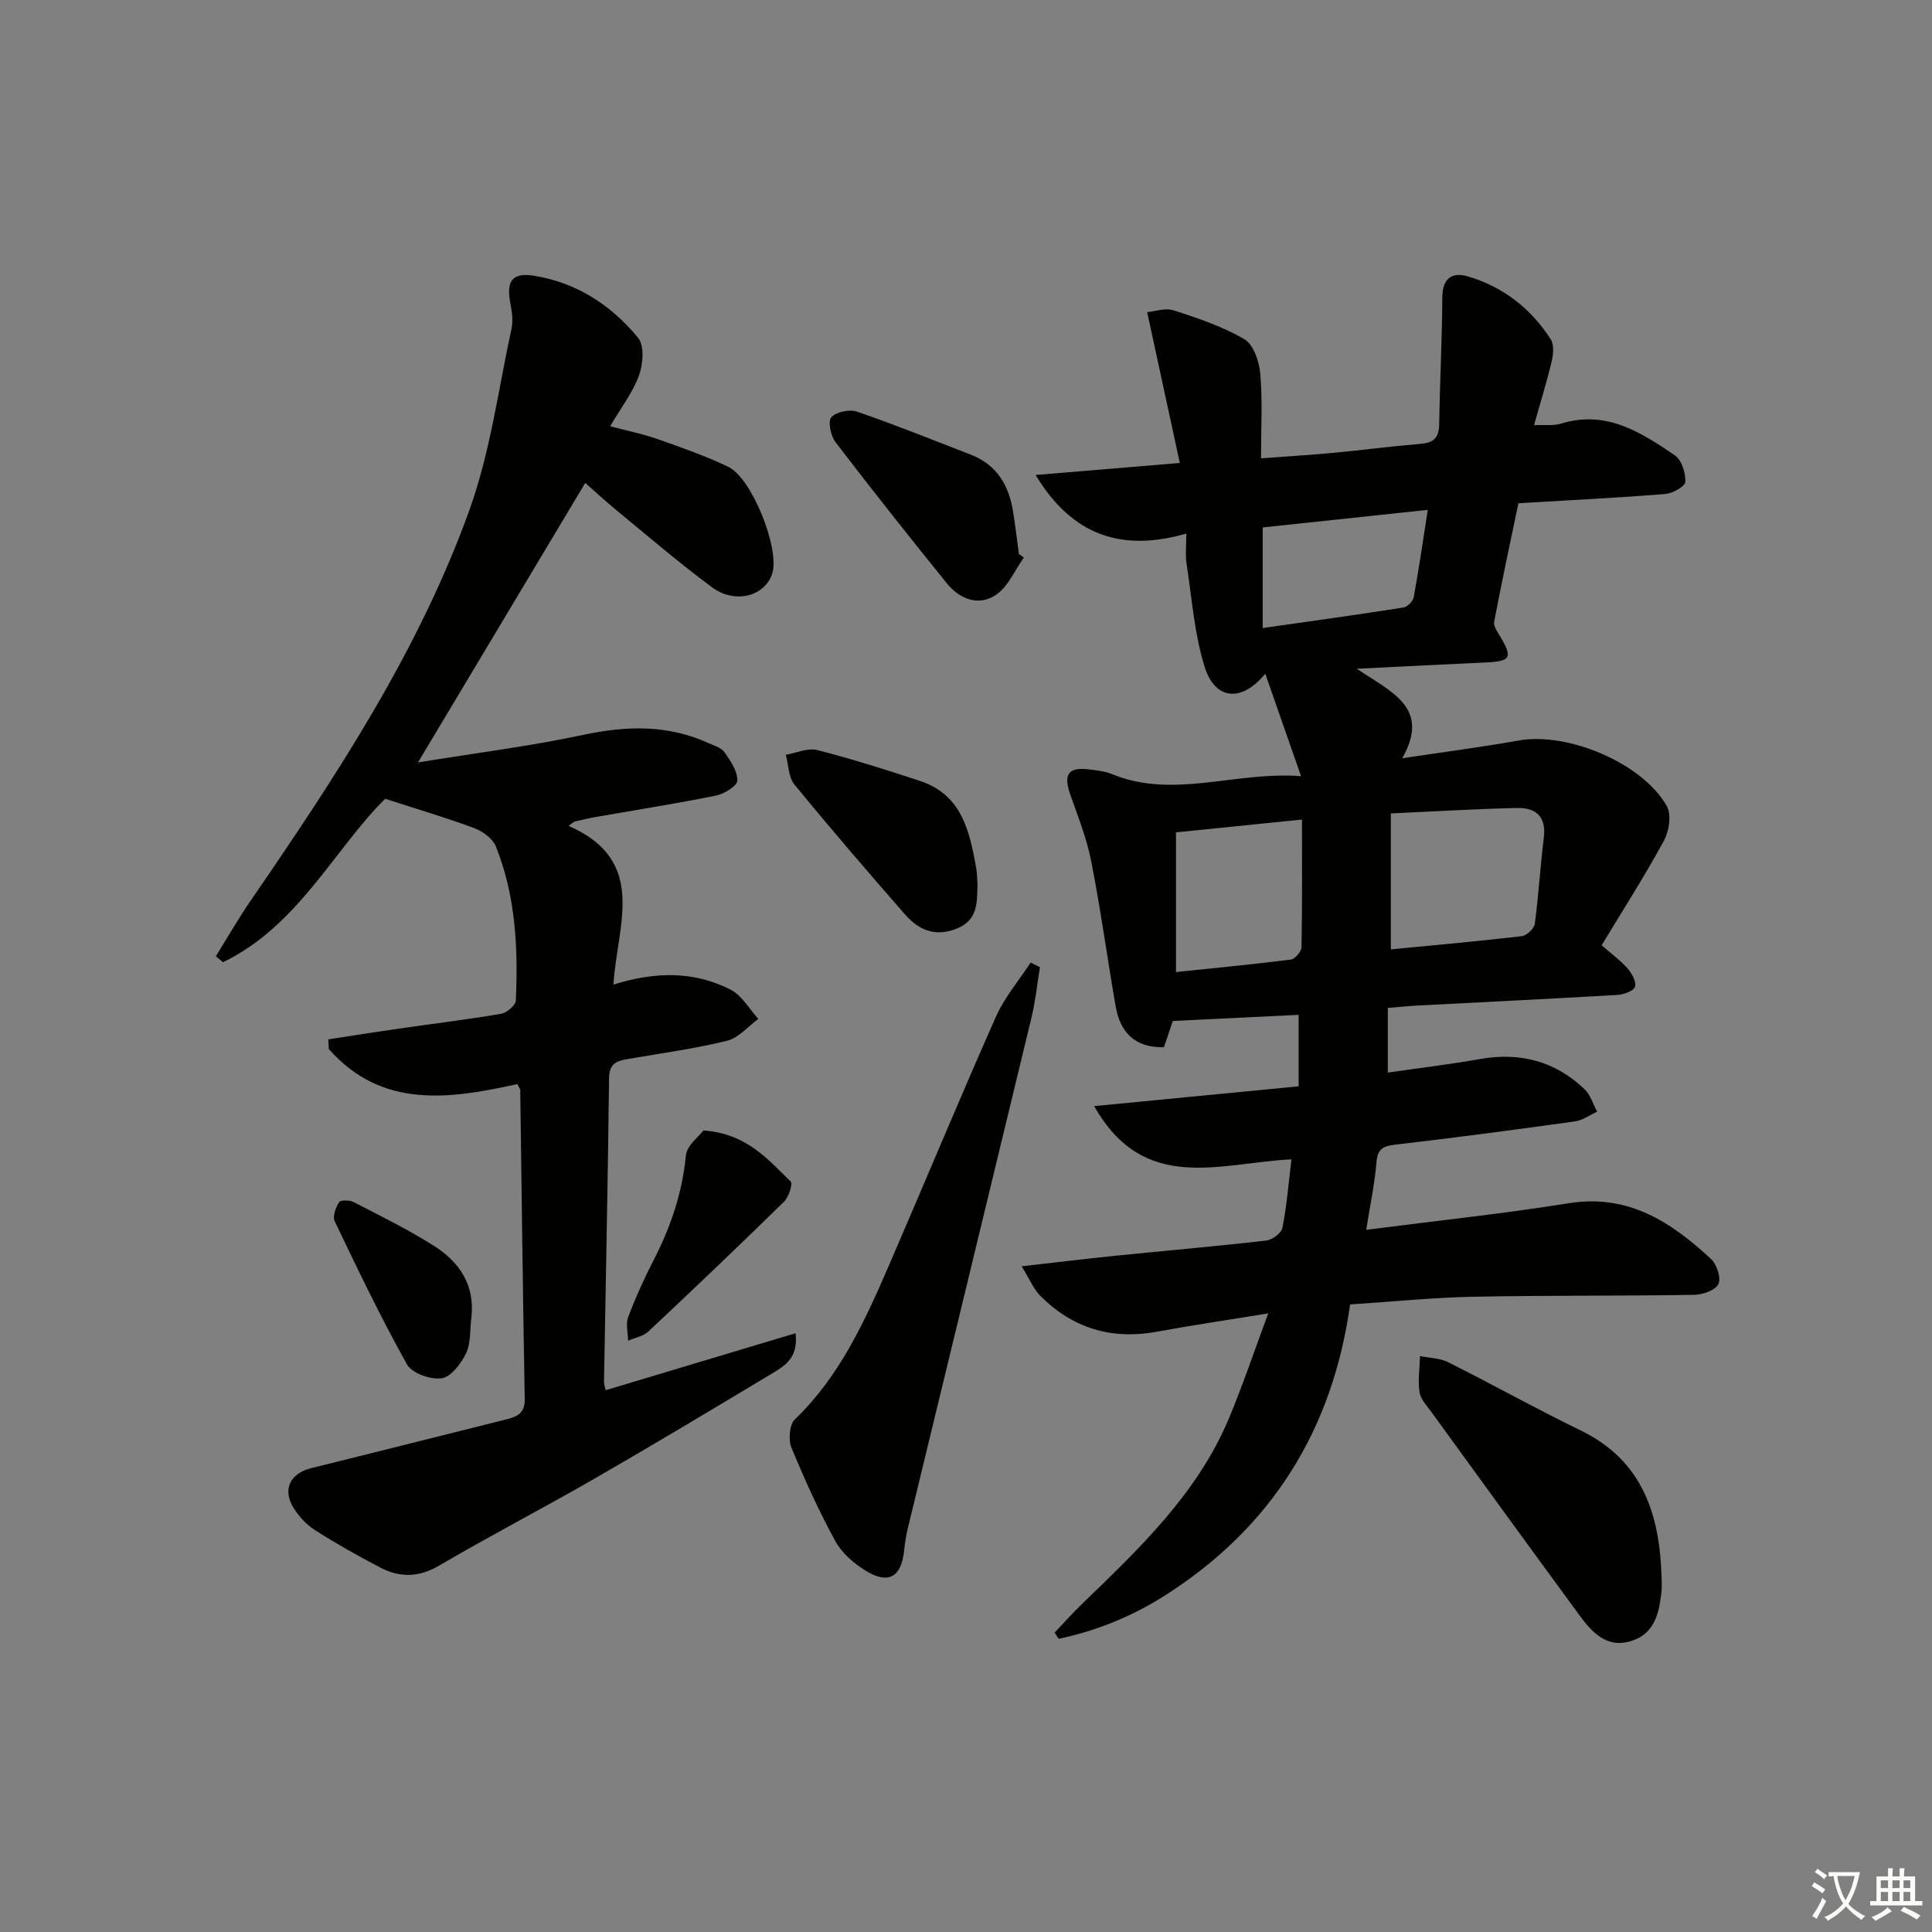
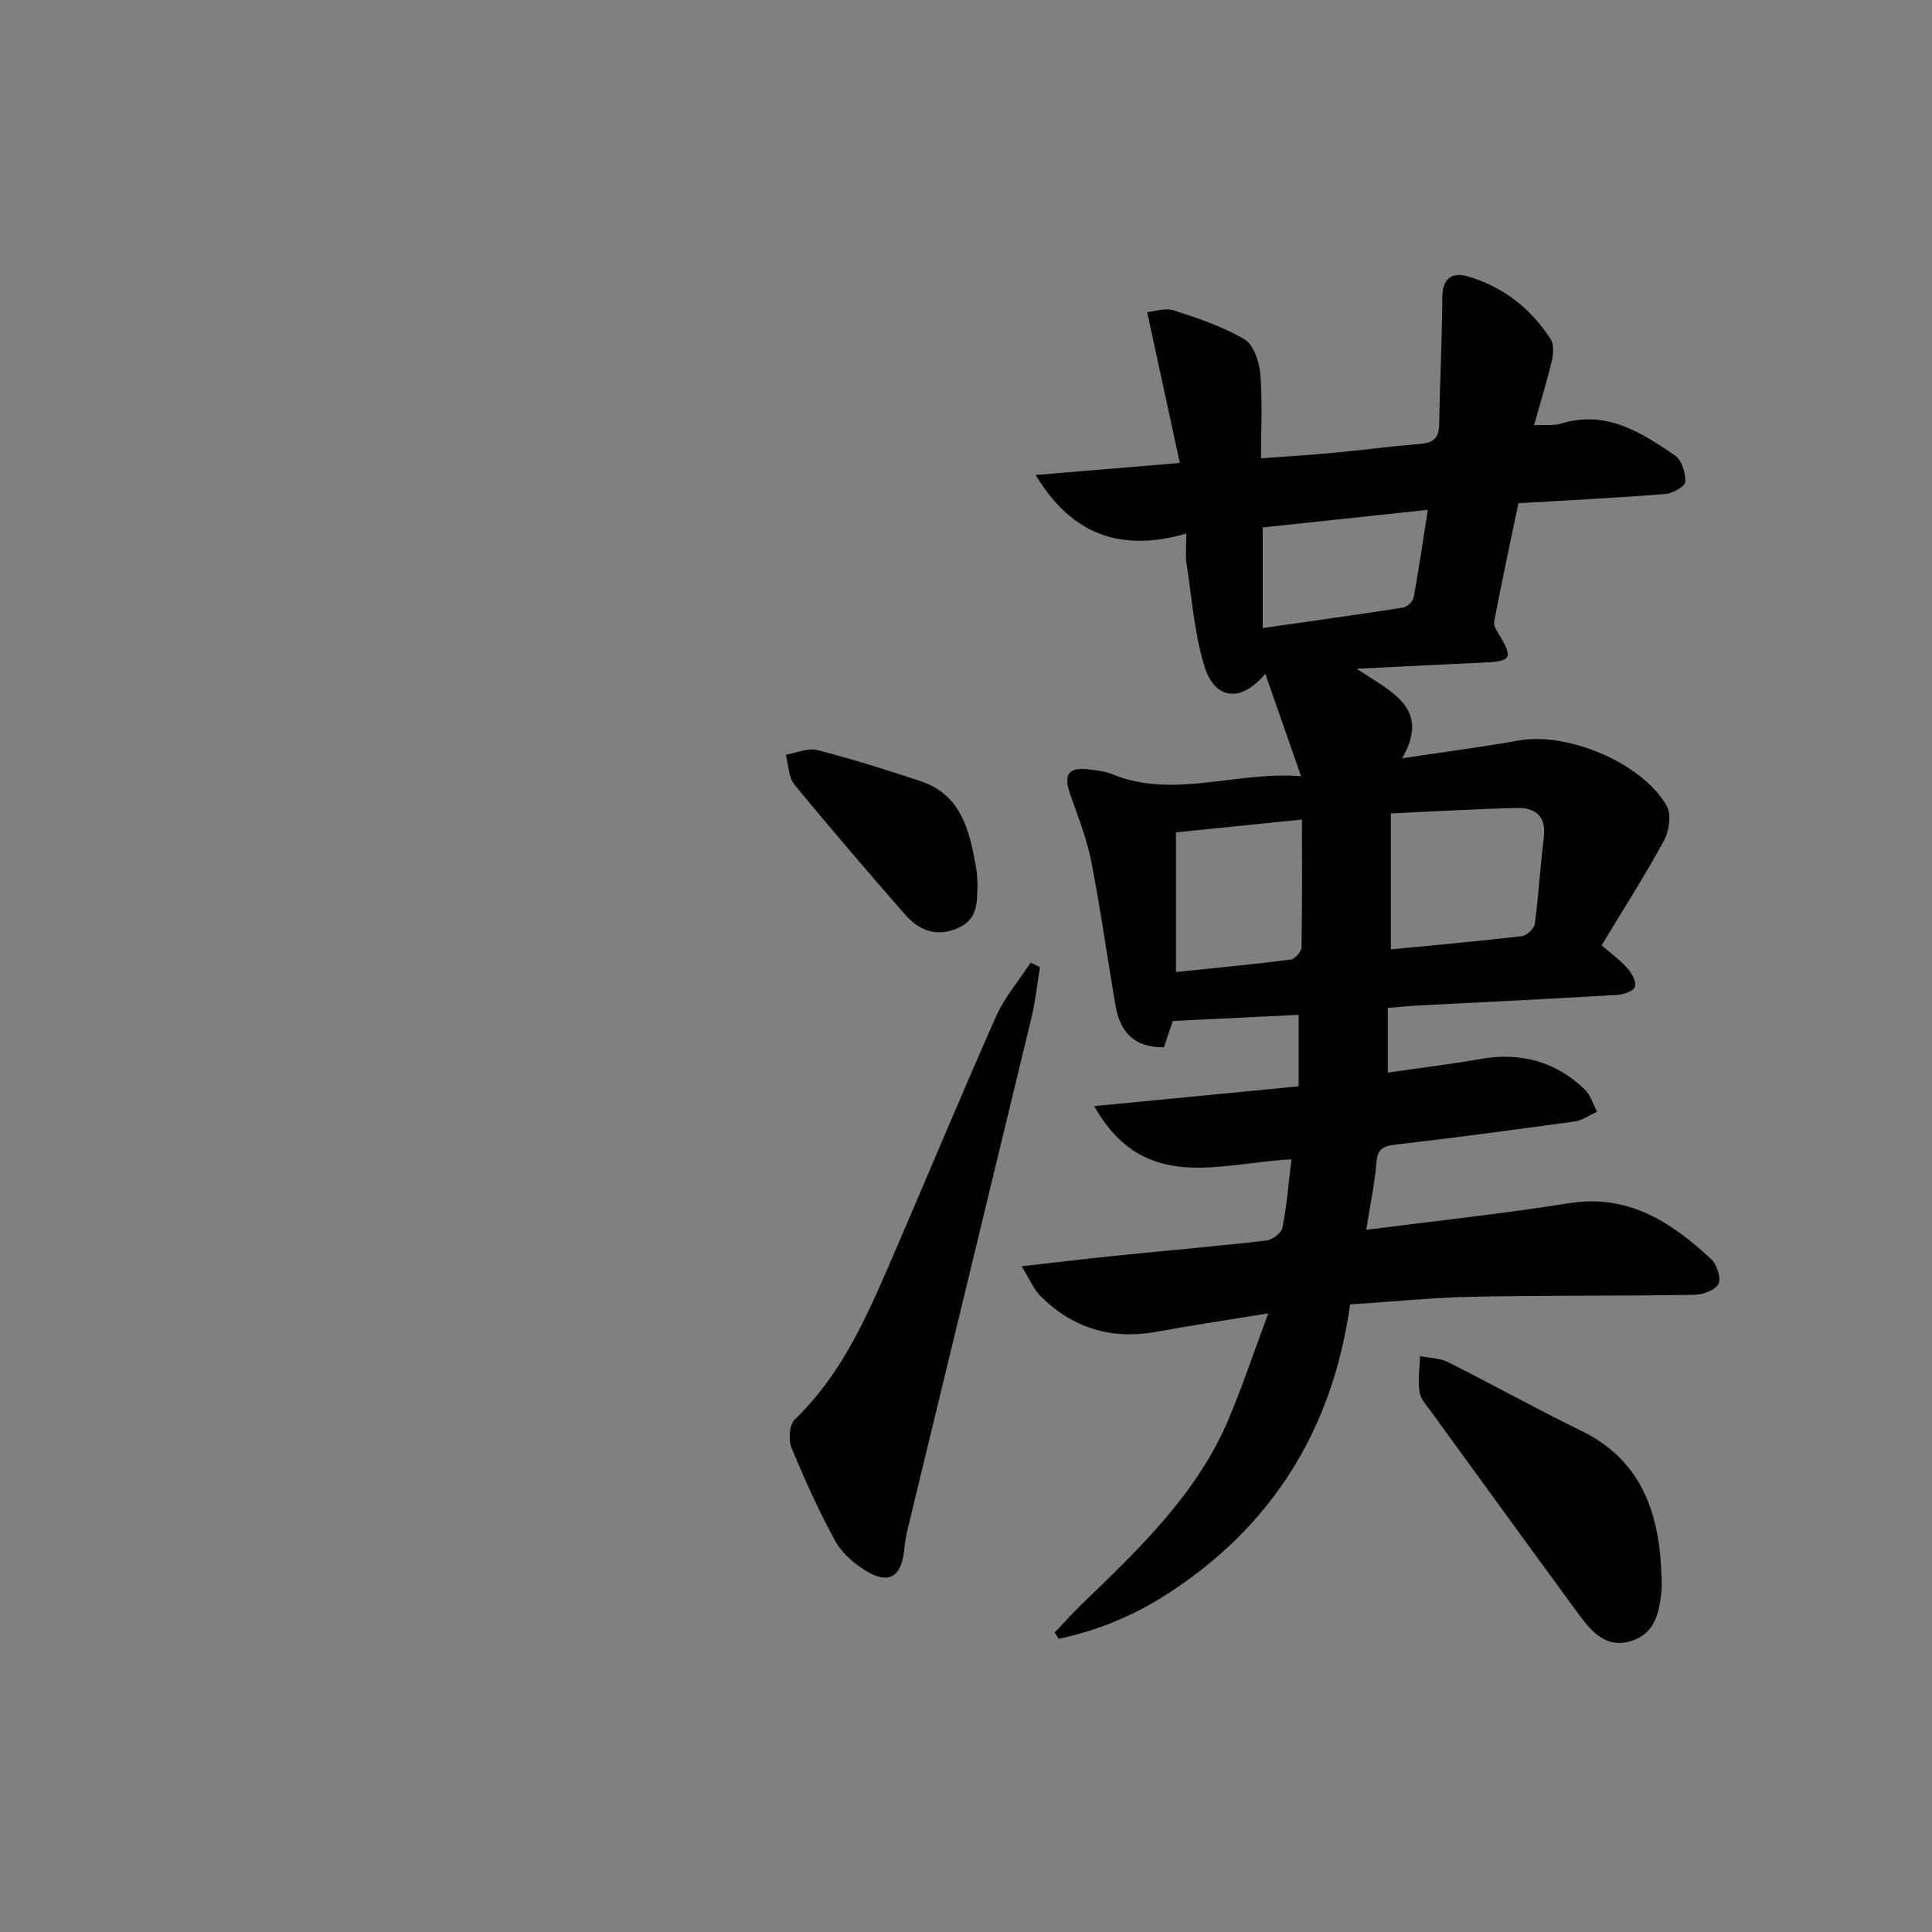
<svg xmlns="http://www.w3.org/2000/svg" enable-background="new 0 0 400 400" viewBox="0 0 400 400">
  <rect x="0" y="0" width="400" height="400" fill="#808080" stroke="none" />
-   <path d="m377.9 391.2c-.2.3-.4.5-.6.8-.7-.6-1.4-1-2.2-1.5.2-.3.4-.5.5-.8.6.4 1.4.8 2.3 1.5zm-1.8 6.1c-.2-.2-.5-.4-.9-.6.4-.6.8-1.2 1.2-1.9s.7-1.3.9-1.9c.3.3.5.5.8.7-.7 1.3-1.4 2.6-2 3.7zm2.2-9c-.3.3-.5.5-.6.8-.6-.6-1.3-1.1-2-1.5.3-.3.5-.5.6-.7.6.5 1.3.9 2 1.4zm.3.2v-.9h2 4.5c-.3 1.3-.6 2.5-1 3.6s-.9 2.1-1.4 3c.4.5 1 1 1.6 1.4s1.2.8 1.9 1.1c-.3.2-.5.4-.8.8-.4-.3-1-.7-1.6-1.2s-1.2-1.1-1.6-1.6c-.5.6-1.1 1.1-1.7 1.6s-1.4.9-2.1 1.4c-.1-.3-.3-.5-.7-.8.6-.2 1.2-.5 1.9-1s1.4-1.1 2-1.8c-.5-.8-.9-1.6-1.2-2.5s-.6-2-.8-3.2c-.4.1-.7.1-1 .1zm2.5 2.7c.3 1 .7 1.7 1 2.2.3-.5.6-1.1 1-2s.6-1.9.9-3h-3.2-.4c.1.9.3 1.8.7 2.8z" fill="#fbfcfa" />
-   <path d="m396.5 388.5v1.5 3.6h1.5v.9c-.4 0-1 0-1.7 0h-7.9c-.5 0-.9 0-1.2 0v-.9h1.3v-3.5c0-.7 0-1.2 0-1.6h2.4c0-.8 0-1.4 0-1.7h1c0 .3-.1.8-.1 1.7h1.5c0-.8 0-1.4 0-1.7h1c0 .3-.1.9-.1 1.7zm-8.2 9.2c-.2-.3-.5-.5-.8-.8.8-.3 1.4-.6 1.9-.9s1-.7 1.4-1.1c.3.3.6.5.9.8-1.6 1-2.8 1.6-3.4 2zm2.6-6.8v-1.6h-1.5v1.6zm0 2.7v-1.9h-1.5v1.9zm2.4-2.7v-1.6h-1.5v1.6zm0 2.7v-1.9h-1.5v1.9zm.2 2 .7-.8c.4.2.9.5 1.6.8s1.3.7 1.8 1c-.3.3-.5.6-.8.8-.4-.3-1.5-1-3.3-1.8zm2-4.7v-1.6h-1.4v1.6zm0 2.7v-1.9h-1.4v1.9z" fill="#fbfcfa" />
  <g fill="#010100">
    <path d="m282.86 254.62c14.68-1.89 28.39-3.34 41.98-5.51 12.27-1.96 21.14 3.9 29.38 11.52 1.21 1.12 2.15 3.92 1.57 5.18-.59 1.28-3.21 2.24-4.96 2.27-15.33.25-30.66.09-45.98.4-8.29.17-16.57 1.02-25.33 1.59-3.61 25.92-16.18 46.12-38.24 60.2-6.86 4.38-14.23 7.36-22.09 9.03-.28-.43-.56-.86-.84-1.29 1.87-1.96 3.67-4 5.62-5.88 11.86-11.47 23.91-22.83 30.46-38.46 2.86-6.83 5.22-13.87 8.15-21.75-8.37 1.37-15.71 2.44-23 3.79-9.4 1.74-17.47-.69-24.18-7.4-1.39-1.39-2.17-3.38-3.88-6.14 7.36-.83 13.38-1.57 19.41-2.18 10.41-1.06 20.84-1.95 31.24-3.15 1.24-.14 3.13-1.54 3.34-2.63.89-4.48 1.25-9.06 1.87-14.18-14.86.71-30.48 7.28-40.84-11.02 14.43-1.4 28.12-2.73 42.33-4.1 0-4.9 0-9.49 0-14.8-8.38.41-17.09.83-26.05 1.27-.62 1.81-1.23 3.61-1.85 5.44-6.13.11-9.07-3.18-10-8.55-1.73-9.97-3.09-20.01-5.04-29.94-.92-4.68-2.71-9.21-4.31-13.73-1.54-4.36-.45-5.9 4.13-5.27 1.48.2 3.03.35 4.39.91 12.82 5.29 25.48-.59 39.23.46-2.69-7.71-4.98-14.26-7.41-21.22-4.92 6.02-10.41 5.46-12.56-1.44-2.14-6.87-2.64-14.27-3.75-21.45-.25-1.61-.04-3.28-.04-6.12-13.15 3.79-23.51.61-31.2-12.13 10.24-.85 19.71-1.64 29.86-2.49-2.27-10.49-4.42-20.44-6.76-31.22 1.54-.14 3.74-.94 5.5-.37 5.02 1.62 10.14 3.34 14.65 5.99 1.88 1.11 3.05 4.62 3.27 7.15.48 5.6.15 11.26.15 17.49 5.34-.4 10.24-.69 15.12-1.15 5.95-.56 11.88-1.35 17.84-1.84 2.63-.21 3.87-1.13 3.92-3.93.15-8.81.6-17.61.66-26.42.03-4 2.07-5.29 5.35-4.31 7.26 2.17 13.01 6.64 17.09 13.01.72 1.12.54 3.11.2 4.56-.99 4.18-2.27 8.29-3.66 13.22 2.23-.11 4.05.16 5.63-.33 9.3-2.87 16.52 1.8 23.55 6.59 1.4.95 2.21 3.63 2.15 5.47-.03.92-2.6 2.39-4.11 2.51-9.93.8-19.89 1.29-30.45 1.92-1.69 8.12-3.46 16.3-5.02 24.52-.18.92.68 2.13 1.26 3.09 2.61 4.39 2.18 5.12-3.09 5.36-8.27.37-16.53.8-26.62 1.3 7.13 4.8 15.39 8.05 9.41 18.53 8.9-1.34 16.56-2.33 24.16-3.68 10.09-1.8 25.59 4.65 30.63 13.6.99 1.76.47 5.19-.61 7.16-3.95 7.27-8.43 14.26-12.89 21.64 2.03 1.77 3.91 3.13 5.4 4.83.89 1.01 1.86 2.83 1.49 3.79-.35.91-2.37 1.58-3.69 1.66-13.61.8-27.23 1.46-40.84 2.17-2.13.11-4.25.32-6.63.51v13.4c6.49-.94 12.83-1.71 19.12-2.81 8.28-1.46 15.54.44 21.61 6.25 1.23 1.17 1.76 3.08 2.61 4.65-1.54.7-3.02 1.8-4.62 2.02-12.33 1.72-24.67 3.35-37.04 4.79-2.56.3-3.81.79-4.03 3.69-.36 4.42-1.31 8.78-2.12 13.96zm5.1-86.21v28.15c9.03-.88 18.09-1.68 27.13-2.74 1.02-.12 2.55-1.59 2.68-2.59.79-5.91 1.12-11.88 1.86-17.8.56-4.47-1.74-6.24-5.63-6.15-8.43.2-16.85.71-26.04 1.13zm-44.48 32.84c8.27-.86 16.03-1.59 23.76-2.58.87-.11 2.2-1.65 2.22-2.55.17-8.61.1-17.23.1-26.44-9.07.92-17.44 1.77-26.08 2.65zm17.95-71.22c10.15-1.45 19.65-2.76 29.13-4.25.83-.13 1.99-1.3 2.14-2.15 1.06-5.78 1.9-11.6 2.91-18.07-11.71 1.25-22.84 2.43-34.18 3.64z" />
-     <path d="m117.72 170.99c16.62 7.26 9.97 20.69 9.29 32.86 8.65-2.72 16.71-2.82 24.27 1.06 2.33 1.19 3.84 3.99 5.73 6.04-2.14 1.56-4.08 3.93-6.46 4.52-6.58 1.63-13.35 2.54-20.04 3.7-2.34.41-4.37.61-4.41 4.02-.24 20.97-.69 41.94-1.05 62.91-.01.47.18.95.34 1.73 12.99-3.9 25.92-7.78 39.31-11.8.63 5.01-2.15 6.71-4.72 8.25-12.25 7.36-24.5 14.72-36.89 21.85-10.66 6.14-21.6 11.81-32.21 18.03-4.25 2.49-8.18 2.47-12.24.34-4.56-2.39-9.07-4.93-13.41-7.69-1.76-1.12-3.34-2.83-4.45-4.62-2.37-3.8-.68-7.16 3.62-8.22 13.51-3.33 27-6.76 40.5-10.12 2.29-.57 3.8-1.34 3.74-4.24-.39-21.3-.63-42.6-.93-63.9 0-.3-.27-.59-.6-1.26-14.02 3.1-28.09 5.19-39.04-7.28-.03-.66-.07-1.32-.1-1.98 4.88-.75 9.75-1.53 14.63-2.23 7.06-1.02 14.15-1.87 21.18-3.07 1.17-.2 2.98-1.77 3.02-2.77.48-10.84-.03-21.64-4.13-31.86-.65-1.62-2.7-3.14-4.44-3.79-5.76-2.15-11.68-3.89-18.49-6.09-10.51 10.41-18.03 26.35-33.58 33.84-.49-.41-.98-.83-1.47-1.24 2.41-3.87 4.68-7.84 7.26-11.59 17.54-25.53 34.65-51.4 45.21-80.71 4.35-12.06 6.02-25.08 8.76-37.7.37-1.72.03-3.66-.3-5.44-.78-4.32.45-6.12 4.71-5.48 8.92 1.35 16.18 6.07 21.78 12.89 1.33 1.61 1.04 5.42.2 7.74-1.27 3.52-3.68 6.63-5.99 10.56 3.5.93 6.68 1.56 9.7 2.62 4.99 1.75 10.01 3.5 14.76 5.78 4.91 2.35 10.66 16.94 9.12 22.02-1.44 4.73-7.66 6.49-12.47 2.93-6.81-5.04-13.25-10.58-19.8-15.96-2.29-1.88-4.47-3.91-6.46-5.66-11.37 19-22.59 37.75-34.63 57.87 11.93-1.94 23.17-3.35 34.21-5.7 8.91-1.9 17.42-2.15 25.82 1.65 1.2.54 2.73.96 3.42 1.93 1.25 1.77 2.69 3.9 2.67 5.88-.01 1.08-2.7 2.76-4.4 3.1-8.29 1.68-16.65 2.99-24.99 4.45-1.45.26-2.89.62-4.33.93-.42.27-.82.59-1.22.9z" />
+     <path d="m117.72 170.99z" />
    <path d="m215.31 200.24c-.58 3.49-.93 7.04-1.76 10.47-8.51 35.3-17.1 70.59-25.64 105.89-.35 1.45-.56 2.94-.72 4.42-.57 5.48-3.23 7.08-7.93 4.19-2.47-1.51-4.97-3.67-6.32-6.15-3.41-6.24-6.37-12.76-9.08-19.35-.67-1.63-.42-4.75.7-5.83 9.27-8.91 14.43-20.23 19.4-31.69 7.45-17.21 14.63-34.54 22.23-51.68 1.78-4.01 4.76-7.49 7.19-11.21.64.31 1.29.63 1.93.94z" />
    <path d="m344.01 326.5c0 1 .09 2-.02 2.99-.47 4.44-1.39 8.8-6.35 10.29-5.1 1.53-8.1-1.92-10.71-5.47-10.22-13.92-20.36-27.9-30.5-41.87-.97-1.34-2.3-2.71-2.53-4.21-.37-2.43.03-4.97.1-7.47 1.96.4 4.12.41 5.84 1.28 9.18 4.6 18.15 9.61 27.38 14.1 12.85 6.22 16.4 17.38 16.79 30.36z" />
    <path d="m202.39 183.15c-.17 3.32.33 7.26-4.36 9.13-4.44 1.77-7.87.23-10.66-2.96-7.75-8.86-15.43-17.79-22.89-26.89-1.24-1.52-1.22-4.08-1.78-6.16 2.18-.37 4.54-1.48 6.5-.98 7.17 1.83 14.25 4.08 21.29 6.4 8.64 2.85 10.26 10.41 11.62 18.03.18.98.17 1.99.28 3.43z" />
-     <path d="m211.98 115.42c-1.89 2.64-3.26 6.04-5.78 7.74-3.58 2.42-7.5.9-10.15-2.37-7.82-9.66-15.54-19.41-23.09-29.28-.98-1.29-1.59-4.3-.84-5.12 1.02-1.13 3.78-1.7 5.33-1.16 7.93 2.73 15.73 5.88 23.56 8.91 5.36 2.08 7.86 6.33 8.73 11.74.47 2.94.82 5.9 1.22 8.85.34.23.68.46 1.02.69z" />
-     <path d="m145.65 234.05c8.99.67 13.33 6 18.05 10.57.48.47-.4 3.22-1.37 4.17-9.26 9.07-18.64 18.02-28.1 26.89-1.06.99-2.78 1.28-4.19 1.9-.02-1.64-.52-3.46.02-4.89 1.52-4.03 3.3-7.97 5.27-11.8 3.52-6.84 5.93-13.9 6.67-21.64.2-2.11 2.76-4 3.65-5.2z" />
-     <path d="m97.58 272.9c-.31 2.45-.08 5.17-1.09 7.29-1.03 2.14-3.12 4.9-5.06 5.17-2.29.32-6.15-1.05-7.18-2.89-5.39-9.65-10.17-19.64-14.95-29.62-.48-.99.2-2.84.9-3.95.3-.48 2.19-.46 3.02-.02 5.58 2.88 11.25 5.67 16.55 9.01 5.34 3.37 8.64 8.18 7.81 15.01z" />
  </g>
</svg>